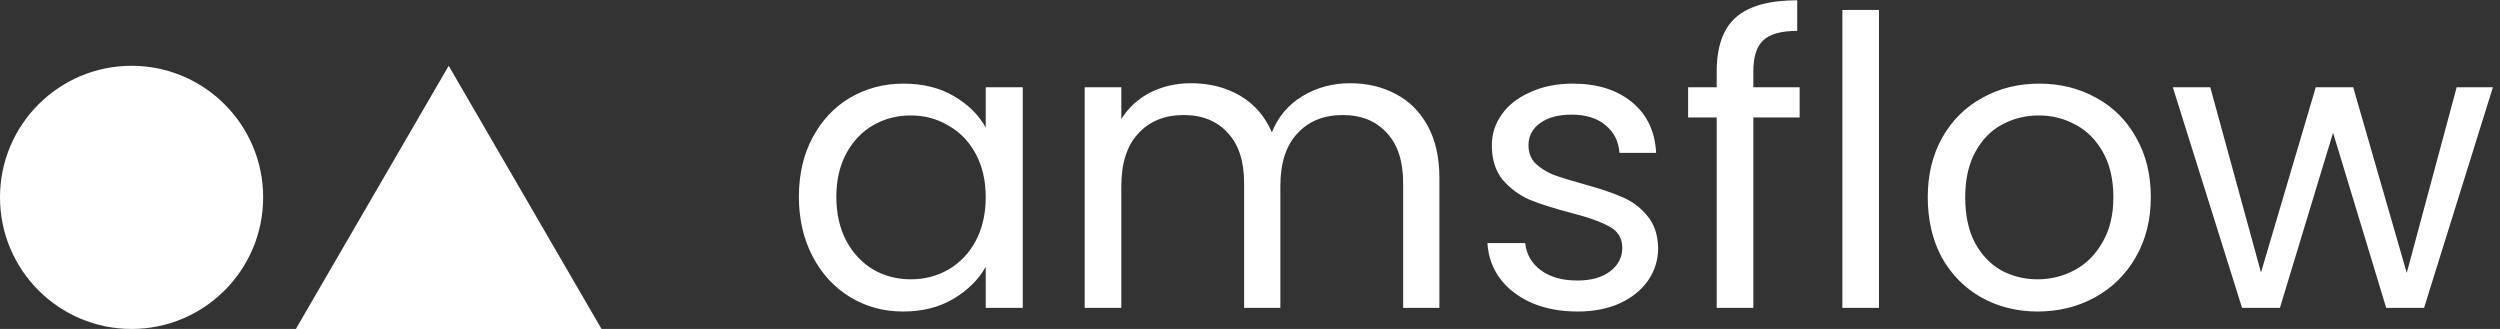
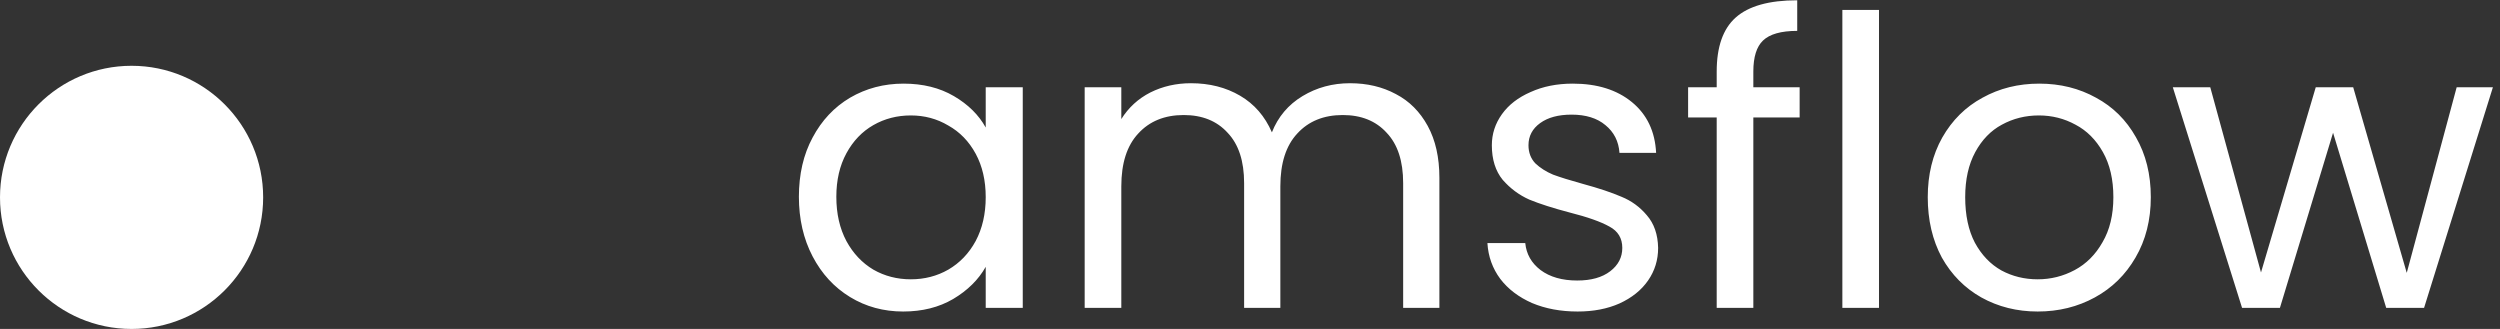
<svg xmlns="http://www.w3.org/2000/svg" width="950" height="125" viewBox="0 0 950 125" fill="none">
  <rect x="0" y="0" width="950" height="125" fill="#333333" stroke="none" />
  <circle cx="50" cy="75" r="50" fill="white" />
-   <path d="M170.5 26L228 125H113L170.5 26Z" fill="white" />
-   <path d="M170.5 26L228 125H113L170.5 26Z" stroke="white" />
  <path d="M303.579 74.772C303.579 66.204 305.313 58.707 308.781 52.281C312.249 45.753 316.992 40.704 323.01 37.134C329.13 33.564 335.913 31.779 343.359 31.779C350.703 31.779 357.078 33.36 362.484 36.522C367.89 39.684 371.919 43.662 374.571 48.456V33.156H388.647V117H374.571V101.394C371.817 106.29 367.686 110.37 362.178 113.634C356.772 116.796 350.448 118.377 343.206 118.377C335.76 118.377 329.028 116.541 323.01 112.869C316.992 109.197 312.249 104.046 308.781 97.416C305.313 90.786 303.579 83.238 303.579 74.772ZM374.571 74.925C374.571 68.601 373.296 63.093 370.746 58.401C368.196 53.709 364.728 50.139 360.342 47.691C356.058 45.141 351.315 43.866 346.113 43.866C340.911 43.866 336.168 45.09 331.884 47.538C327.6 49.986 324.183 53.556 321.633 58.248C319.083 62.94 317.808 68.448 317.808 74.772C317.808 81.198 319.083 86.808 321.633 91.602C324.183 96.294 327.6 99.915 331.884 102.465C336.168 104.913 340.911 106.137 346.113 106.137C351.315 106.137 356.058 104.913 360.342 102.465C364.728 99.915 368.196 96.294 370.746 91.602C373.296 86.808 374.571 81.249 374.571 74.925ZM513.003 31.626C519.531 31.626 525.345 33.003 530.445 35.757C535.545 38.409 539.574 42.438 542.532 47.844C545.49 53.25 546.969 59.829 546.969 67.581V117H533.199V69.57C533.199 61.206 531.108 54.831 526.926 50.445C522.846 45.957 517.287 43.713 510.249 43.713C503.007 43.713 497.244 46.059 492.96 50.751C488.676 55.341 486.534 62.022 486.534 70.794V117H472.764V69.57C472.764 61.206 470.673 54.831 466.491 50.445C462.411 45.957 456.852 43.713 449.814 43.713C442.572 43.713 436.809 46.059 432.525 50.751C428.241 55.341 426.099 62.022 426.099 70.794V117H412.176V33.156H426.099V45.243C428.853 40.857 432.525 37.491 437.115 35.145C441.807 32.799 446.958 31.626 452.568 31.626C459.606 31.626 465.828 33.207 471.234 36.369C476.64 39.531 480.669 44.172 483.321 50.292C485.667 44.376 489.543 39.786 494.949 36.522C500.355 33.258 506.373 31.626 513.003 31.626ZM599.489 118.377C593.063 118.377 587.3 117.306 582.2 115.164C577.1 112.92 573.071 109.86 570.113 105.984C567.155 102.006 565.523 97.467 565.217 92.367H579.599C580.007 96.549 581.945 99.966 585.413 102.618C588.983 105.27 593.624 106.596 599.336 106.596C604.64 106.596 608.822 105.423 611.882 103.077C614.942 100.731 616.472 97.773 616.472 94.203C616.472 90.531 614.84 87.828 611.576 86.094C608.312 84.258 603.263 82.473 596.429 80.739C590.207 79.107 585.107 77.475 581.129 75.843C577.253 74.109 573.887 71.61 571.031 68.346C568.277 64.98 566.9 60.594 566.9 55.188C566.9 50.904 568.175 46.977 570.725 43.407C573.275 39.837 576.896 37.032 581.588 34.992C586.28 32.85 591.635 31.779 597.653 31.779C606.935 31.779 614.432 34.125 620.144 38.817C625.856 43.509 628.916 49.935 629.324 58.095H615.401C615.095 53.709 613.31 50.19 610.046 47.538C606.884 44.886 602.6 43.56 597.194 43.56C592.196 43.56 588.218 44.631 585.26 46.773C582.302 48.915 580.823 51.72 580.823 55.188C580.823 57.942 581.69 60.237 583.424 62.073C585.26 63.807 587.504 65.235 590.156 66.357C592.91 67.377 596.684 68.55 601.478 69.876C607.496 71.508 612.392 73.14 616.166 74.772C619.94 76.302 623.153 78.648 625.805 81.81C628.559 84.972 629.987 89.103 630.089 94.203C630.089 98.793 628.814 102.924 626.264 106.596C623.714 110.268 620.093 113.175 615.401 115.317C610.811 117.357 605.507 118.377 599.489 118.377ZM683.863 44.631H666.268V117H652.345V44.631H641.482V33.156H652.345V27.189C652.345 17.805 654.742 10.971 659.536 6.687C664.432 2.301 672.235 0.108 682.945 0.108V11.736C676.825 11.736 672.49 12.96 669.94 15.408C667.492 17.754 666.268 21.681 666.268 27.189V33.156H683.863V44.631ZM714.019 3.78V117H700.096V3.78H714.019ZM774.316 118.377C766.462 118.377 759.322 116.592 752.896 113.022C746.572 109.452 741.574 104.403 737.902 97.875C734.332 91.245 732.547 83.595 732.547 74.925C732.547 66.357 734.383 58.809 738.055 52.281C741.829 45.651 746.929 40.602 753.355 37.134C759.781 33.564 766.972 31.779 774.928 31.779C782.884 31.779 790.075 33.564 796.501 37.134C802.927 40.602 807.976 45.6 811.648 52.128C815.422 58.656 817.309 66.255 817.309 74.925C817.309 83.595 815.371 91.245 811.495 97.875C807.721 104.403 802.57 109.452 796.042 113.022C789.514 116.592 782.272 118.377 774.316 118.377ZM774.316 106.137C779.314 106.137 784.006 104.964 788.392 102.618C792.778 100.272 796.297 96.753 798.949 92.061C801.703 87.369 803.08 81.657 803.08 74.925C803.08 68.193 801.754 62.481 799.102 57.789C796.45 53.097 792.982 49.629 788.698 47.385C784.414 45.039 779.773 43.866 774.775 43.866C769.675 43.866 764.983 45.039 760.699 47.385C756.517 49.629 753.151 53.097 750.601 57.789C748.051 62.481 746.776 68.193 746.776 74.925C746.776 81.759 748 87.522 750.448 92.214C752.998 96.906 756.364 100.425 760.546 102.771C764.728 105.015 769.318 106.137 774.316 106.137ZM947.305 33.156L921.142 117H906.76L886.564 50.445L866.368 117H851.986L825.67 33.156H839.899L859.177 103.536L879.985 33.156H894.214L914.563 103.689L933.535 33.156H947.305Z" fill="white" />
</svg>